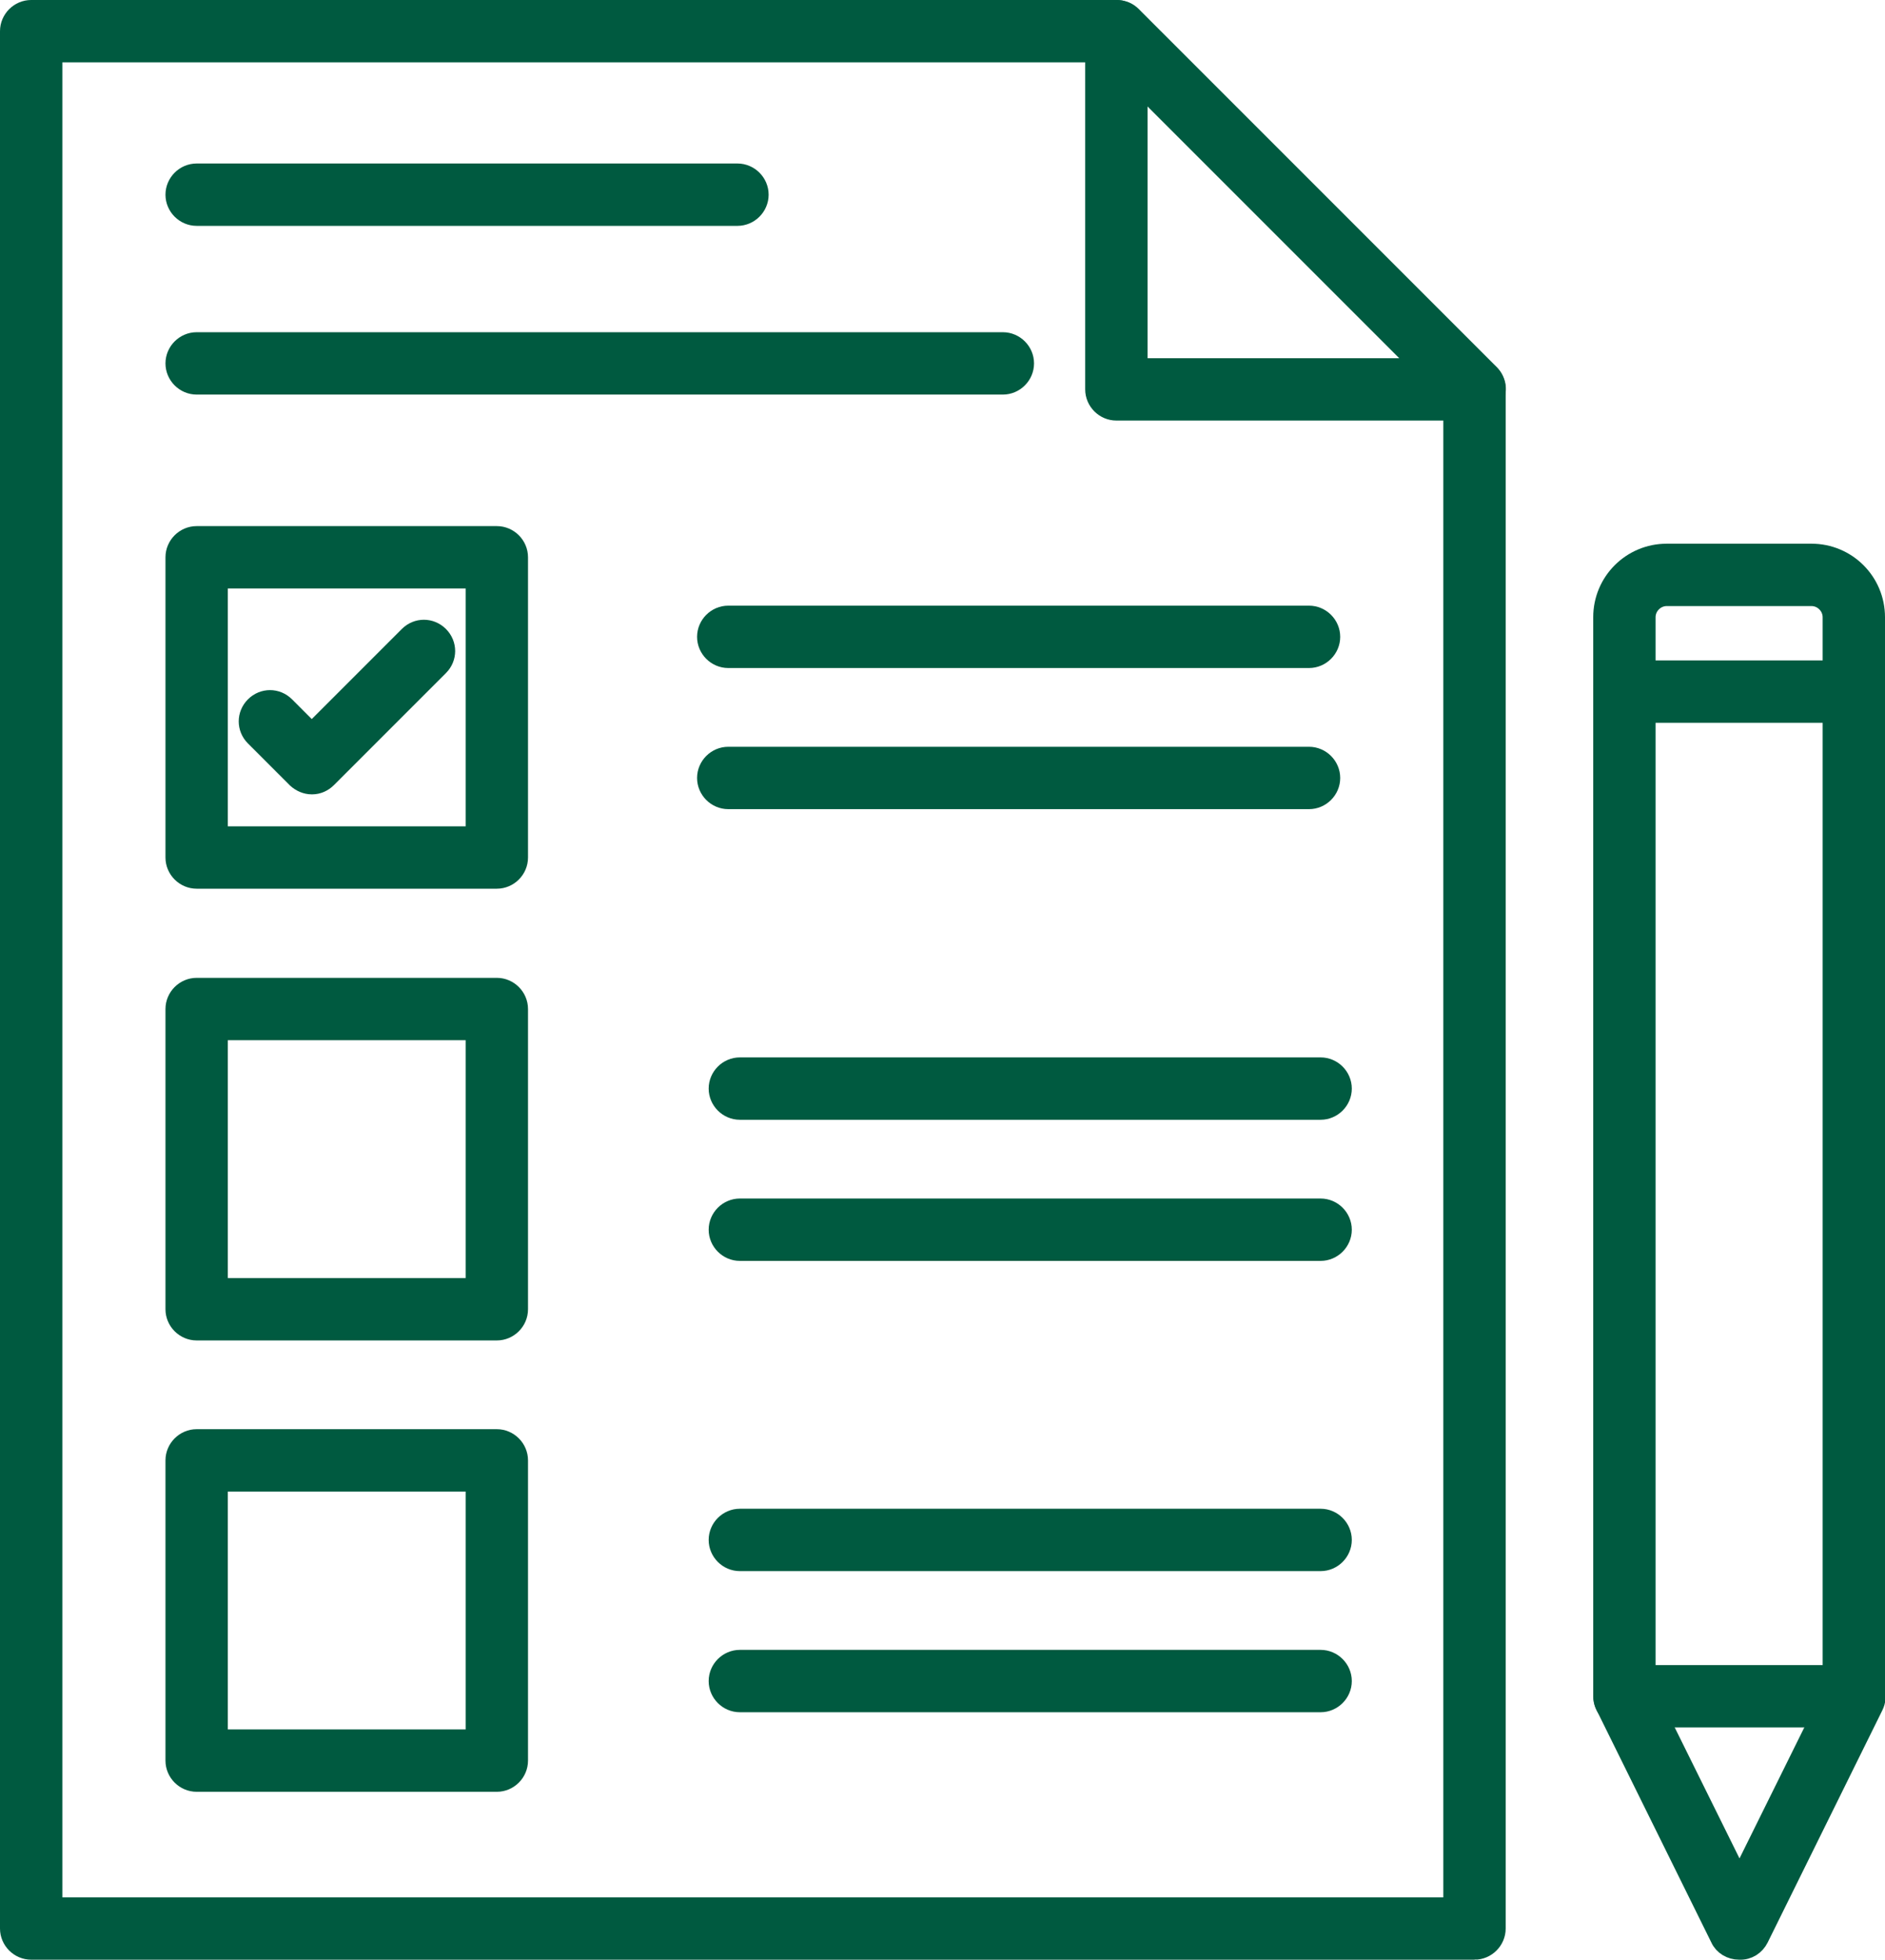
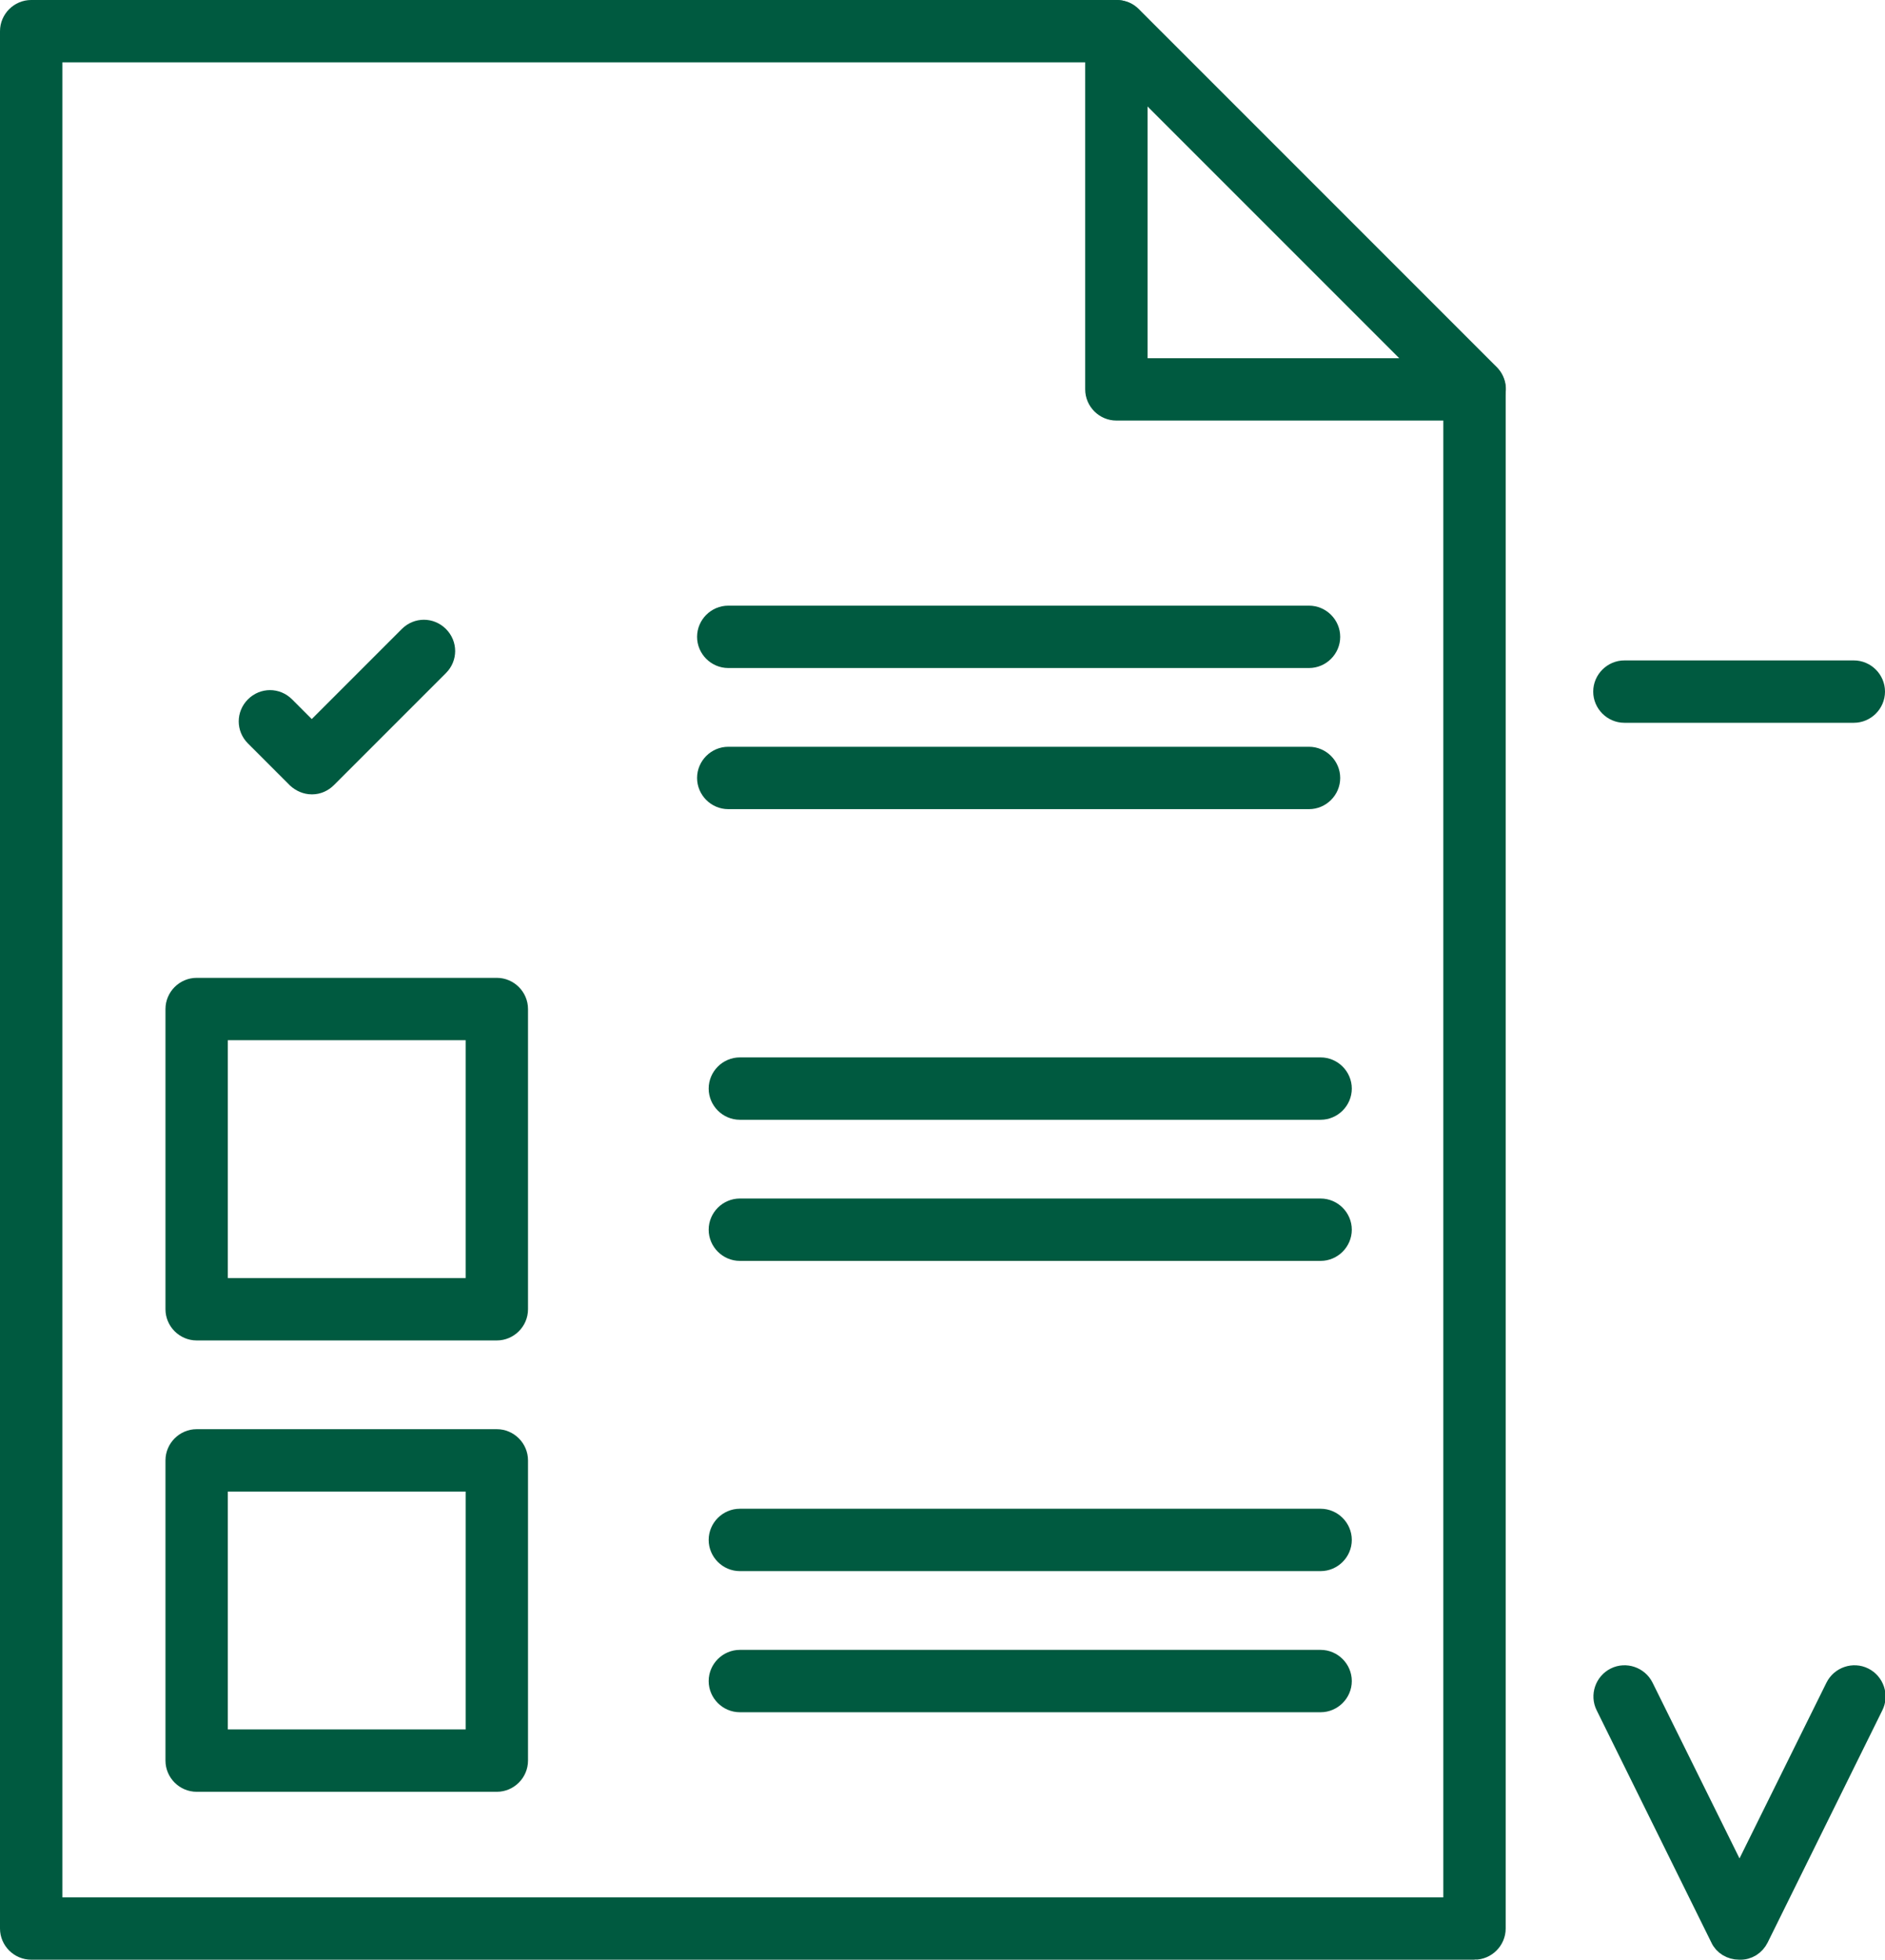
<svg xmlns="http://www.w3.org/2000/svg" id="Layer_2" viewBox="0 0 47.16 49.02">
  <defs>
    <style>.cls-1{fill:#005a40;fill-rule:evenodd;stroke:#005a40;stroke-miterlimit:10;stroke-width:.5px;}</style>
  </defs>
  <g id="design">
    <g id="Layer_1-2">
      <g id="_238943992">
        <path id="_238931704" class="cls-1" d="M36.89,48.77H.78c-.29,0-.53-.24-.53-.53V.78c0-.29.24-.53.53-.53h27.15c.29,0,.53.24.53.53,0,.29-.24.53-.53.53H1.31s0,46.4,0,46.4h35.05V9.74c0-.29.24-.53.53-.53.29,0,.53.24.53.53v38.5c0,.29-.24.53-.53.53h0Z" />
        <path id="_238946872" class="cls-1" d="M28.46,9.21h7.15l-7.15-7.15v7.15ZM36.89,10.27h-8.96c-.29,0-.53-.24-.53-.53V.78c0-.21.13-.41.33-.49.2-.08.43-.04.58.11l8.96,8.96c.15.15.2.38.11.58-.08.2-.27.33-.49.33h0Z" />
        <path id="_238936336" class="cls-1" d="M32.75,16.46h-14.53c-.29,0-.53-.24-.53-.53,0-.29.24-.53.53-.53h14.53c.29,0,.53.24.53.53,0,.29-.24.53-.53.53h0Z" />
        <path id="_238937416" class="cls-1" d="M32.75,19.99h-14.53c-.29,0-.53-.24-.53-.53,0-.29.24-.53.53-.53h14.53c.29,0,.53.24.53.53,0,.29-.24.53-.53.53h0Z" />
        <path id="_238942384" class="cls-1" d="M33.04,27.76h-14.53c-.29,0-.53-.24-.53-.53,0-.29.24-.53.53-.53h14.53c.29,0,.53.24.53.53,0,.29-.24.53-.53.53h0Z" />
        <path id="_238939192" class="cls-1" d="M33.04,31.29h-14.53c-.29,0-.53-.24-.53-.53,0-.29.24-.53.53-.53h14.53c.29,0,.53.24.53.53,0,.29-.24.53-.53.53h0Z" />
-         <path id="_238937392" class="cls-1" d="M5.45,20.92h6.45v-6.45h-6.45v6.45ZM12.43,21.98h-7.51c-.29,0-.53-.24-.53-.53v-7.51c0-.29.24-.53.53-.53h7.51c.29,0,.53.24.53.53v7.51c0,.29-.24.53-.53.53h0Z" />
        <path id="_238944352" class="cls-1" d="M5.45,32.22h6.45v-6.45h-6.45v6.45ZM12.43,33.28h-7.51c-.29,0-.53-.24-.53-.53v-7.51c0-.29.24-.53.53-.53h7.51c.29,0,.53.24.53.53v7.51c0,.29-.24.53-.53.53h0Z" />
        <path id="_238936072" class="cls-1" d="M5.45,43.51h6.45v-6.45h-6.45v6.45ZM12.43,44.57h-7.51c-.29,0-.53-.24-.53-.53v-7.51c0-.29.24-.53.53-.53h7.51c.29,0,.53.24.53.53v7.51c0,.29-.24.53-.53.53h0Z" />
        <path id="_238936816" class="cls-1" d="M33.04,39.05h-14.53c-.29,0-.53-.24-.53-.53,0-.29.24-.53.53-.53h14.53c.29,0,.53.24.53.53,0,.29-.24.53-.53.53h0Z" />
        <path id="_238935616" class="cls-1" d="M33.04,42.58h-14.53c-.29,0-.53-.24-.53-.53,0-.29.24-.53.53-.53h14.53c.29,0,.53.24.53.53,0,.29-.24.53-.53.53h0Z" />
        <path id="_238946536" class="cls-1" d="M7.8,19.62c-.14,0-.27-.06-.37-.15l-1.05-1.05c-.21-.21-.21-.54,0-.75.21-.21.54-.21.75,0l.67.67,2.43-2.43c.21-.21.54-.21.75,0,.21.21.21.54,0,.75l-2.8,2.8c-.1.1-.23.16-.37.16h0Z" />
-         <path id="_238946368" class="cls-1" d="M18.46,5.4H4.92c-.29,0-.53-.24-.53-.53,0-.29.24-.53.53-.53h13.53c.29,0,.53.24.53.53s-.24.53-.53.53Z" />
-         <path id="_238934824" class="cls-1" d="M25.09,9.62H4.92c-.29,0-.53-.24-.53-.53,0-.29.24-.53.53-.53h20.17c.29,0,.53.24.53.53s-.24.53-.53.53Z" />
-         <path id="_238944016" class="cls-1" d="M41.17,41.9h4.68V15.44c0-.29-.24-.53-.53-.53h-3.62c-.29,0-.53.24-.53.53v26.46s0,0,0,0ZM46.38,42.96h-5.74c-.29,0-.53-.24-.53-.53V15.44c0-.88.71-1.59,1.59-1.59h3.62c.88,0,1.59.71,1.59,1.59v26.99c0,.29-.24.53-.53.53h0Z" />
        <path id="_238947232" class="cls-1" d="M43.51,48.77c-.2,0-.39-.11-.47-.29l-2.87-5.81c-.13-.26-.02-.58.24-.71.26-.13.58-.02.71.24l2.4,4.85,2.4-4.85c.13-.26.45-.37.71-.24.26.13.37.45.24.71l-2.87,5.81c-.09.18-.27.3-.48.29h0Z" />
        <path id="_238941184" class="cls-1" d="M46.38,17.83h-5.74c-.29,0-.53-.24-.53-.53,0-.29.24-.53.53-.53h5.74c.29,0,.53.24.53.53,0,.29-.24.53-.53.53Z" />
      </g>
    </g>
  </g>
</svg>